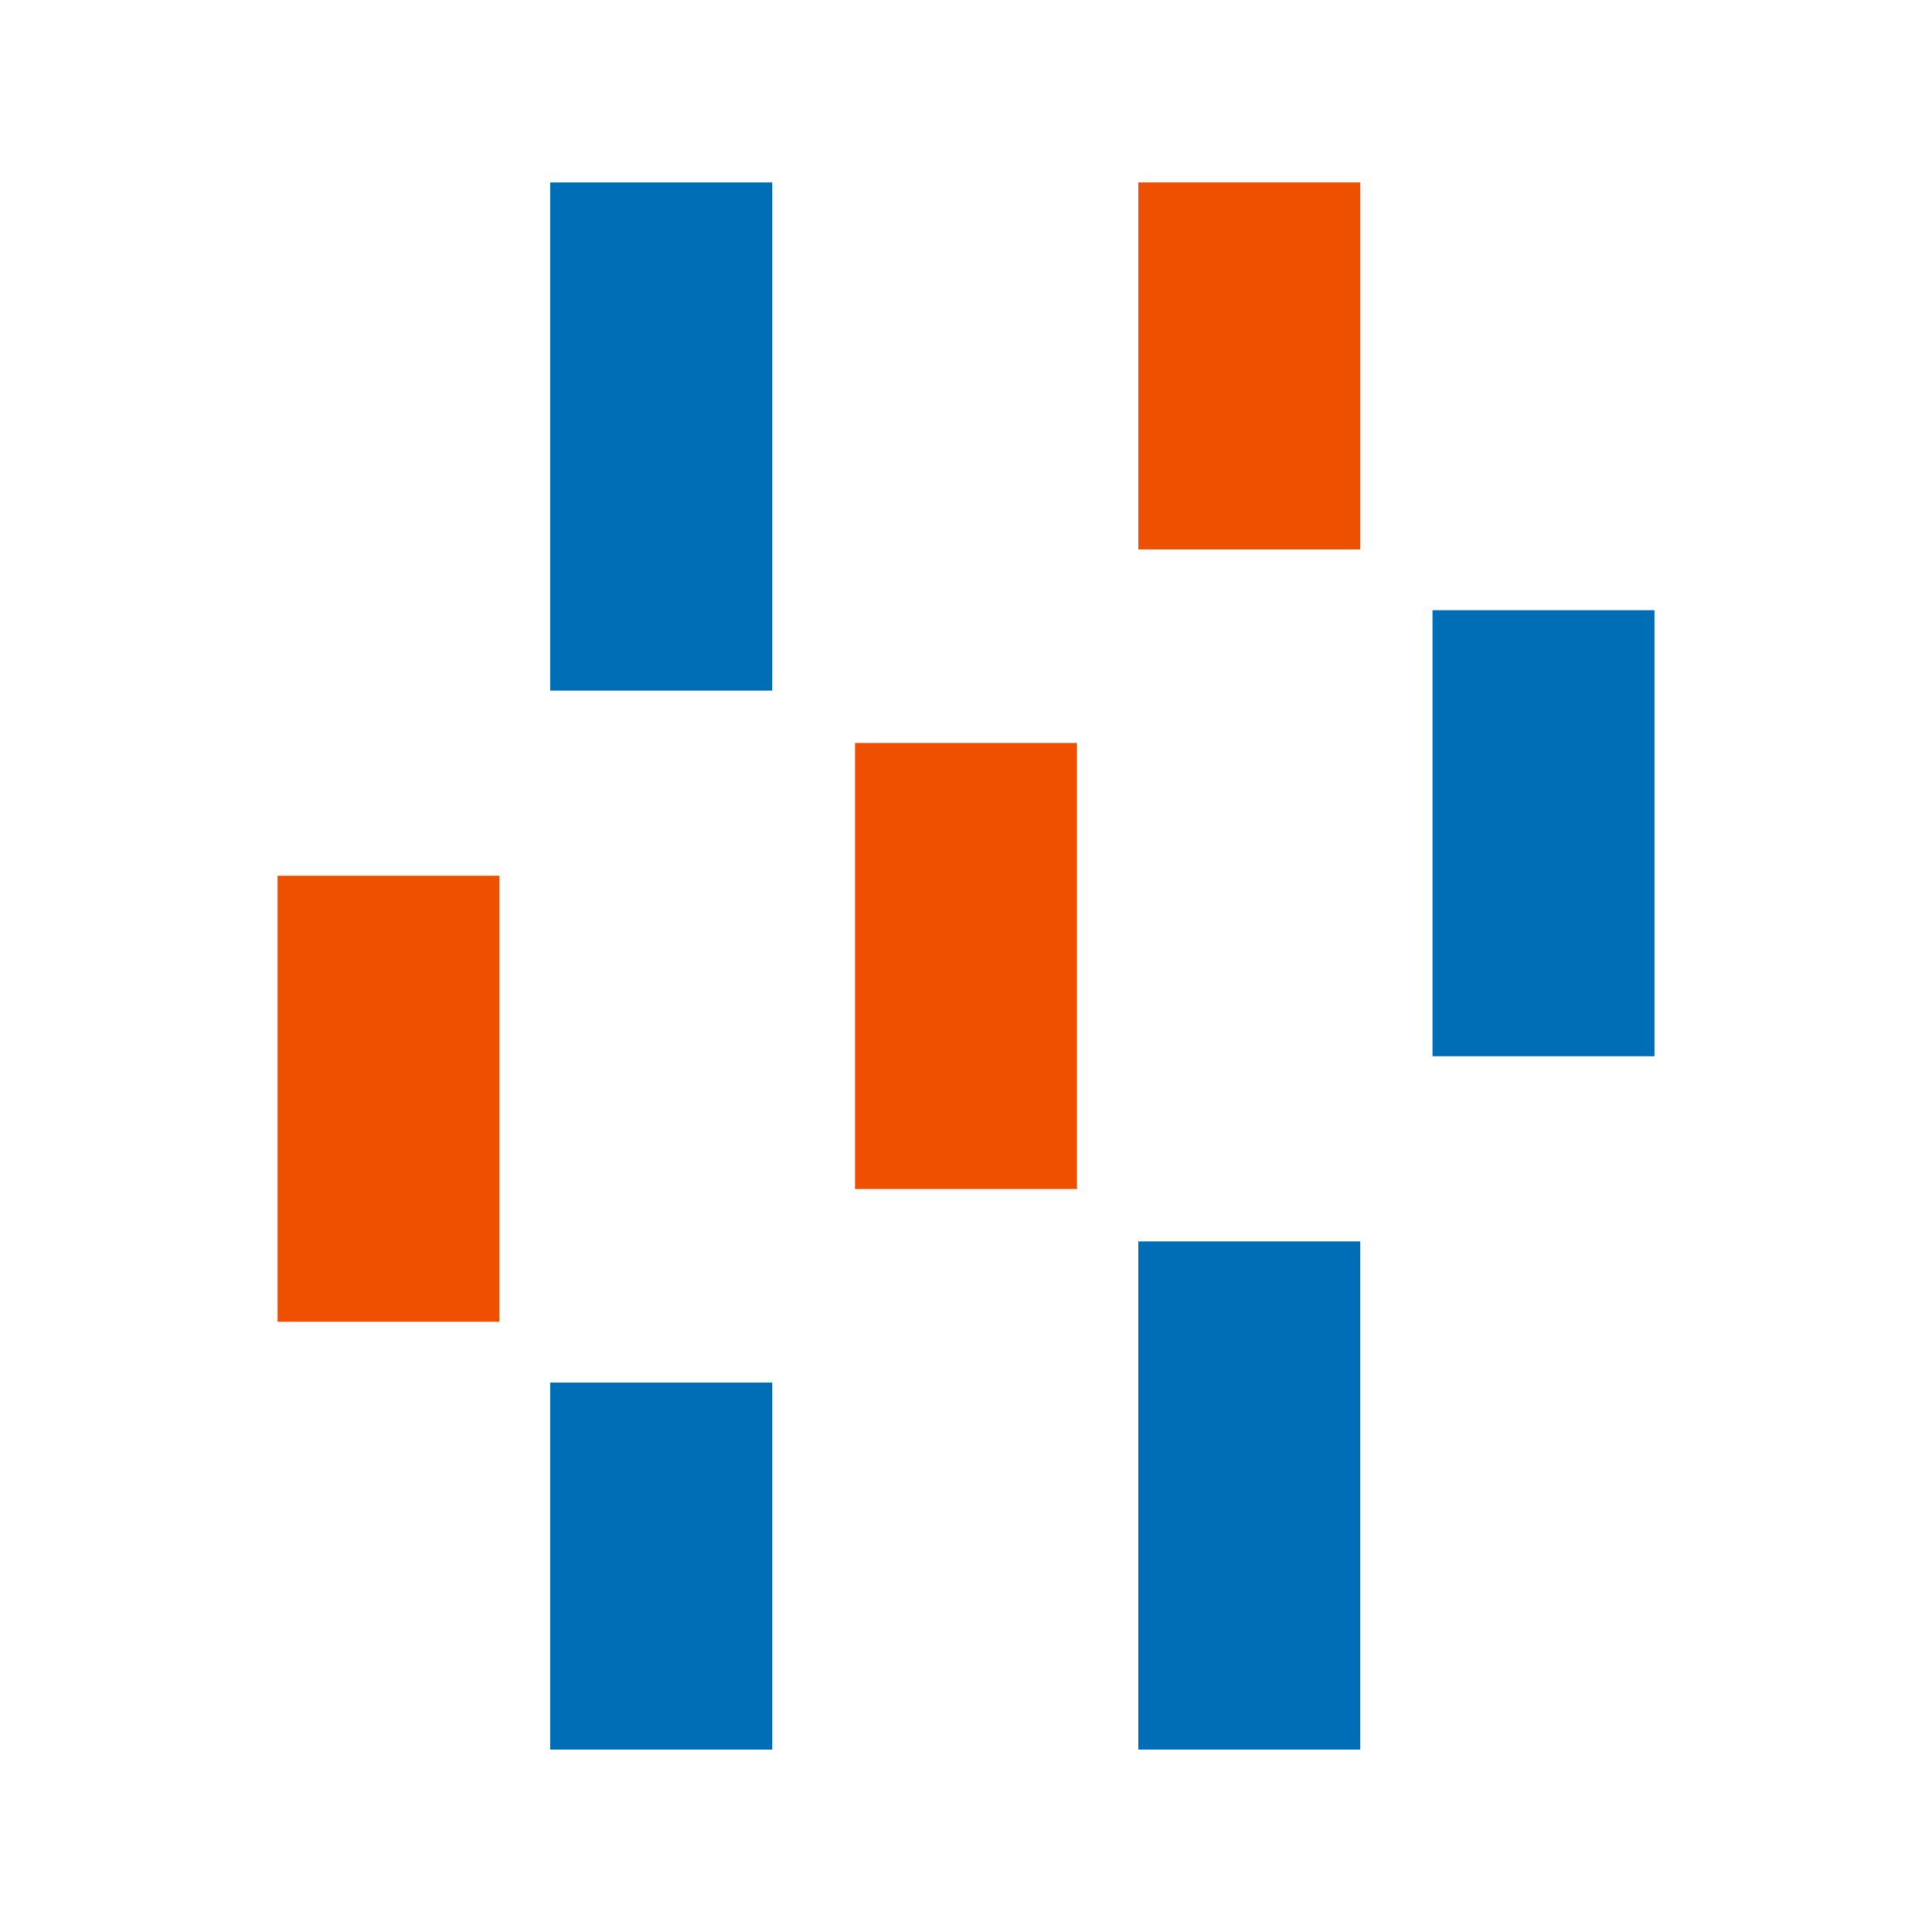
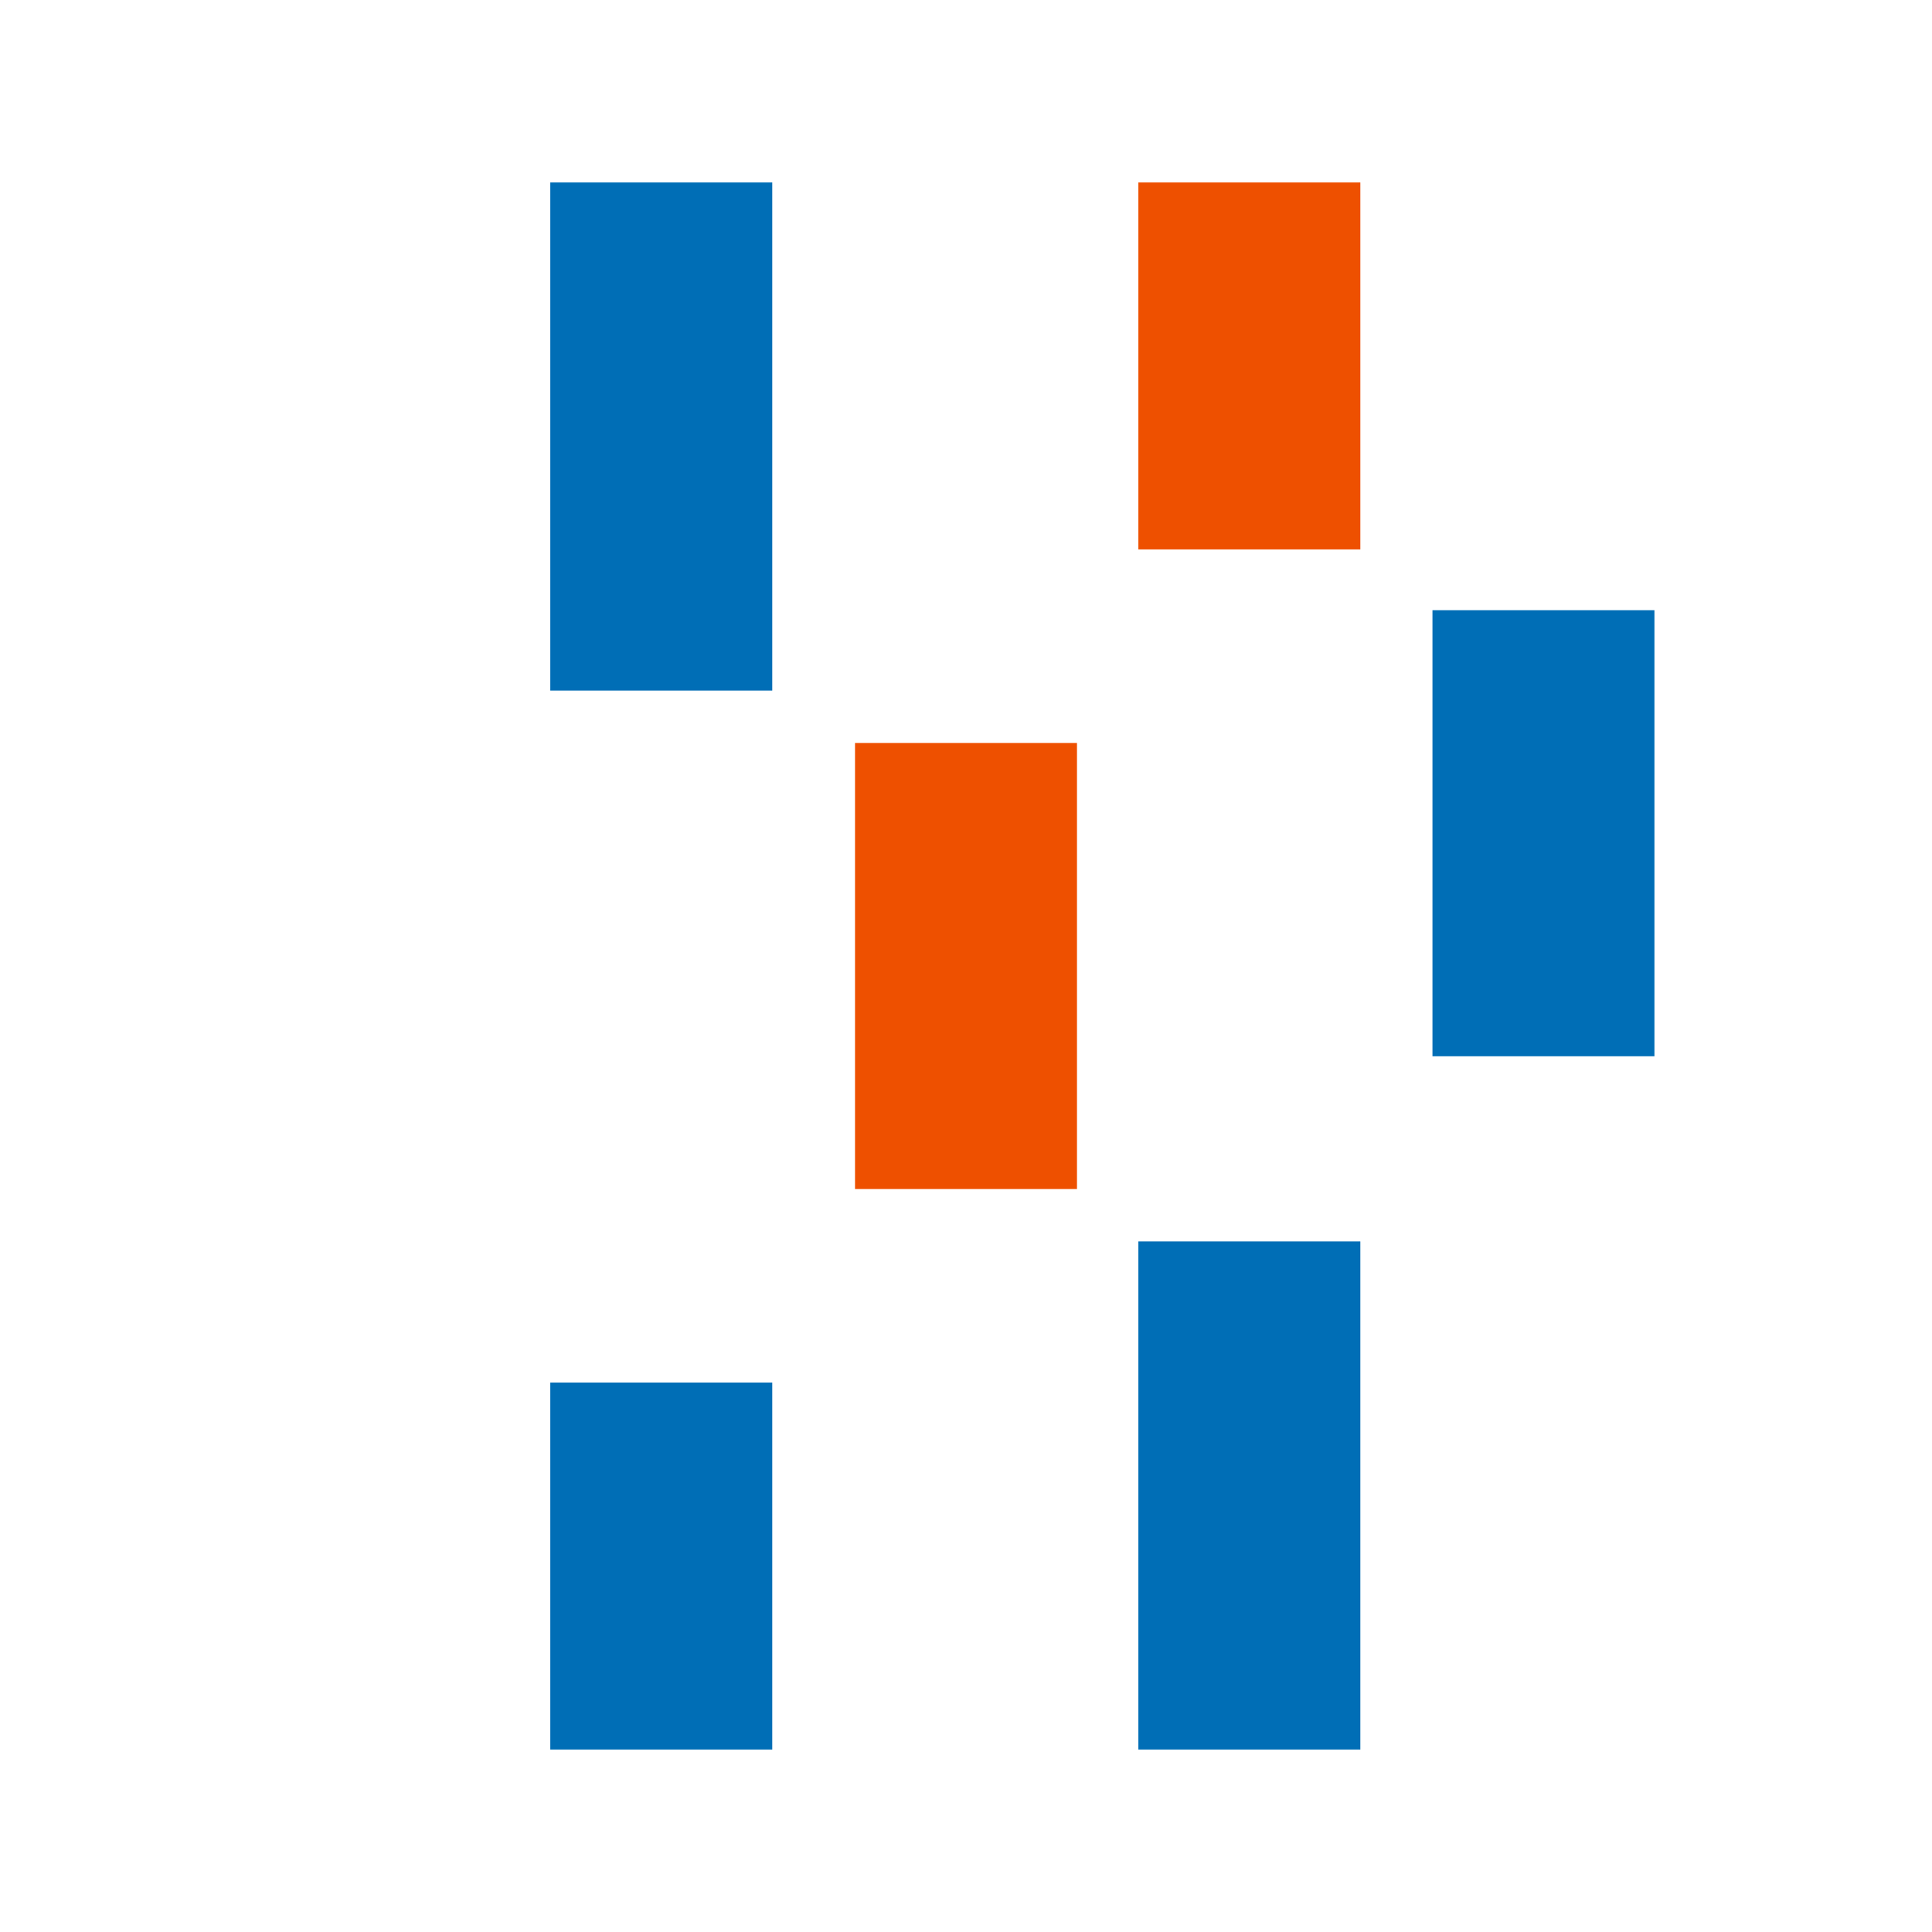
<svg xmlns="http://www.w3.org/2000/svg" id="_レイヤー_2" data-name="レイヤー 2" viewBox="0 0 180 180">
  <defs>
    <style>
      .cls-1 {
        fill: #ee5000;
      }

      .cls-1, .cls-2, .cls-3 {
        stroke-width: 0px;
      }

      .cls-2 {
        fill: #006eb6;
      }

      .cls-3 {
        fill: #fff;
      }
    </style>
  </defs>
  <g id="_レイヤー_2-2" data-name="レイヤー 2">
-     <rect class="cls-3" width="180" height="180" />
    <g>
      <rect id="Rectangle_418" data-name="Rectangle 418" class="cls-1" x="106.06" y="17" width="20.68" height="34.19" />
-       <rect id="Rectangle_416" data-name="Rectangle 416" class="cls-1" x="25.86" y="81.59" width="20.68" height="41.56" />
      <rect id="Rectangle_417" data-name="Rectangle 417" class="cls-1" x="79.66" y="69.22" width="20.68" height="41.56" />
      <rect id="Rectangle_419" data-name="Rectangle 419" class="cls-2" x="133.46" y="56.85" width="20.68" height="41.56" />
      <rect id="Rectangle_420" data-name="Rectangle 420" class="cls-2" x="106.06" y="115.66" width="20.68" height="47.34" />
      <rect id="Rectangle_421" data-name="Rectangle 421" class="cls-2" x="51.27" y="17" width="20.68" height="47.34" />
      <rect id="Rectangle_422" data-name="Rectangle 422" class="cls-2" x="51.27" y="128.81" width="20.68" height="34.19" />
    </g>
  </g>
</svg>